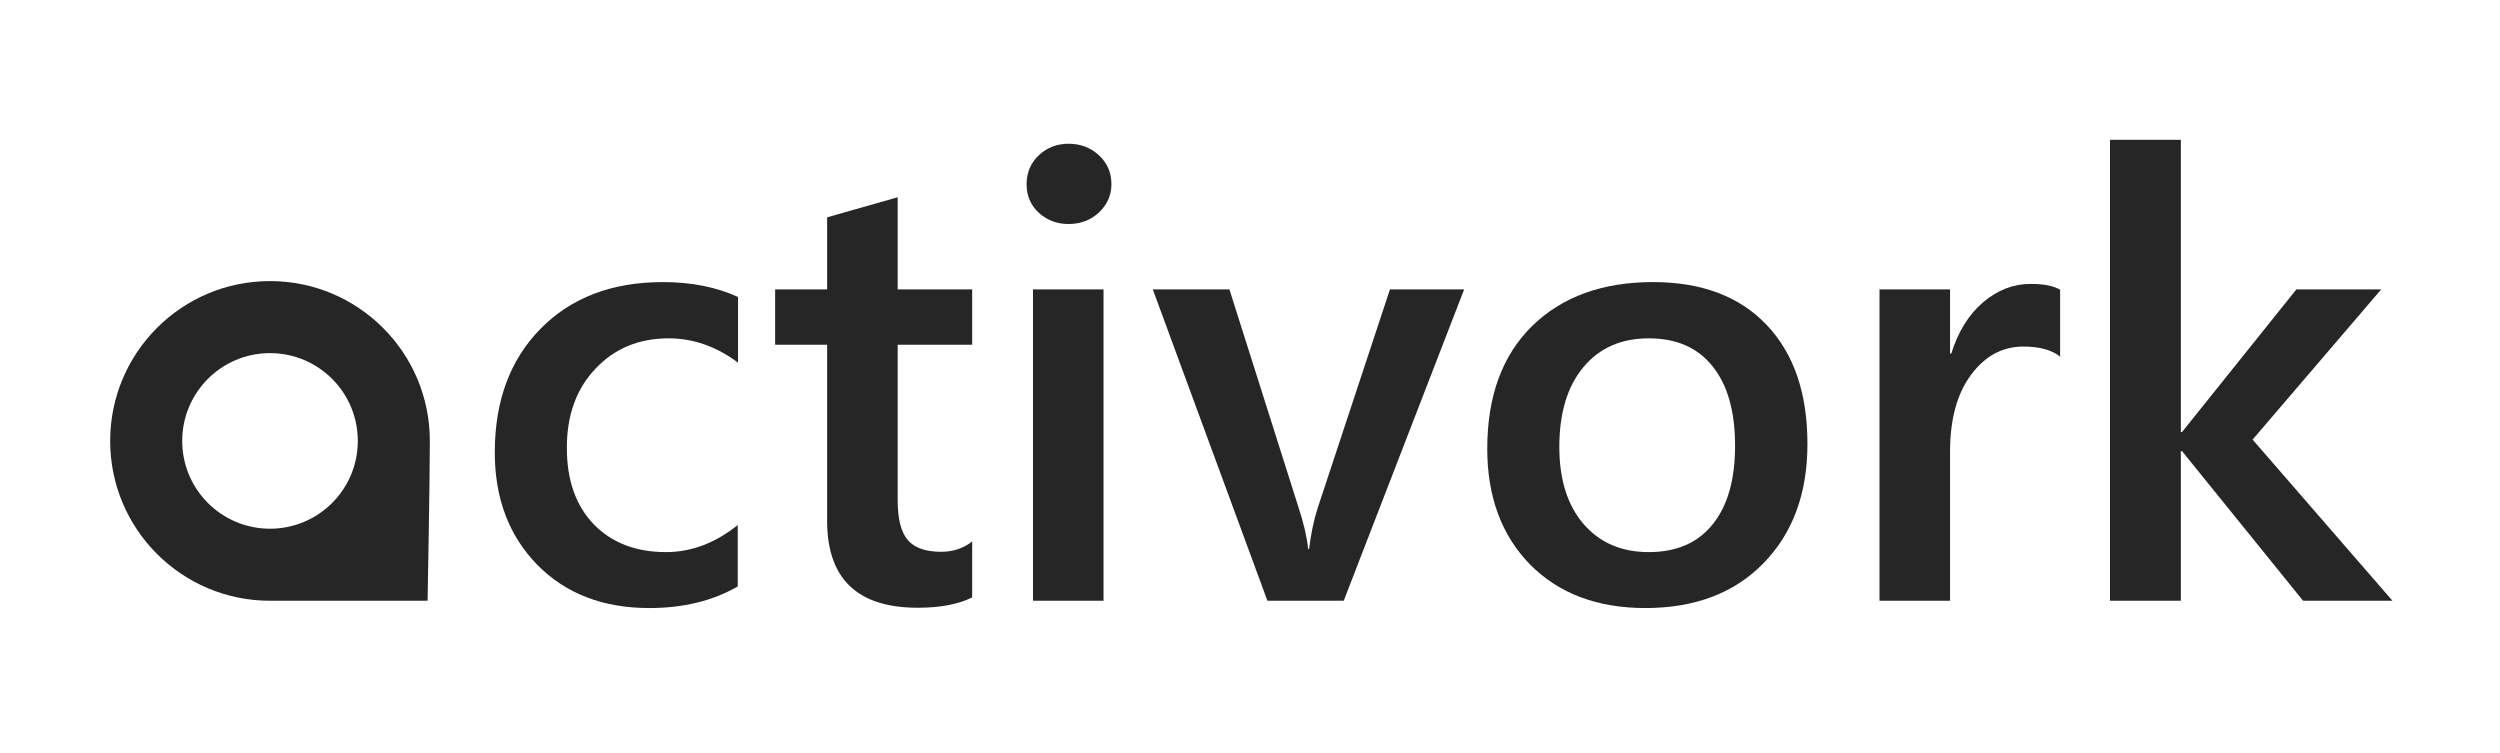
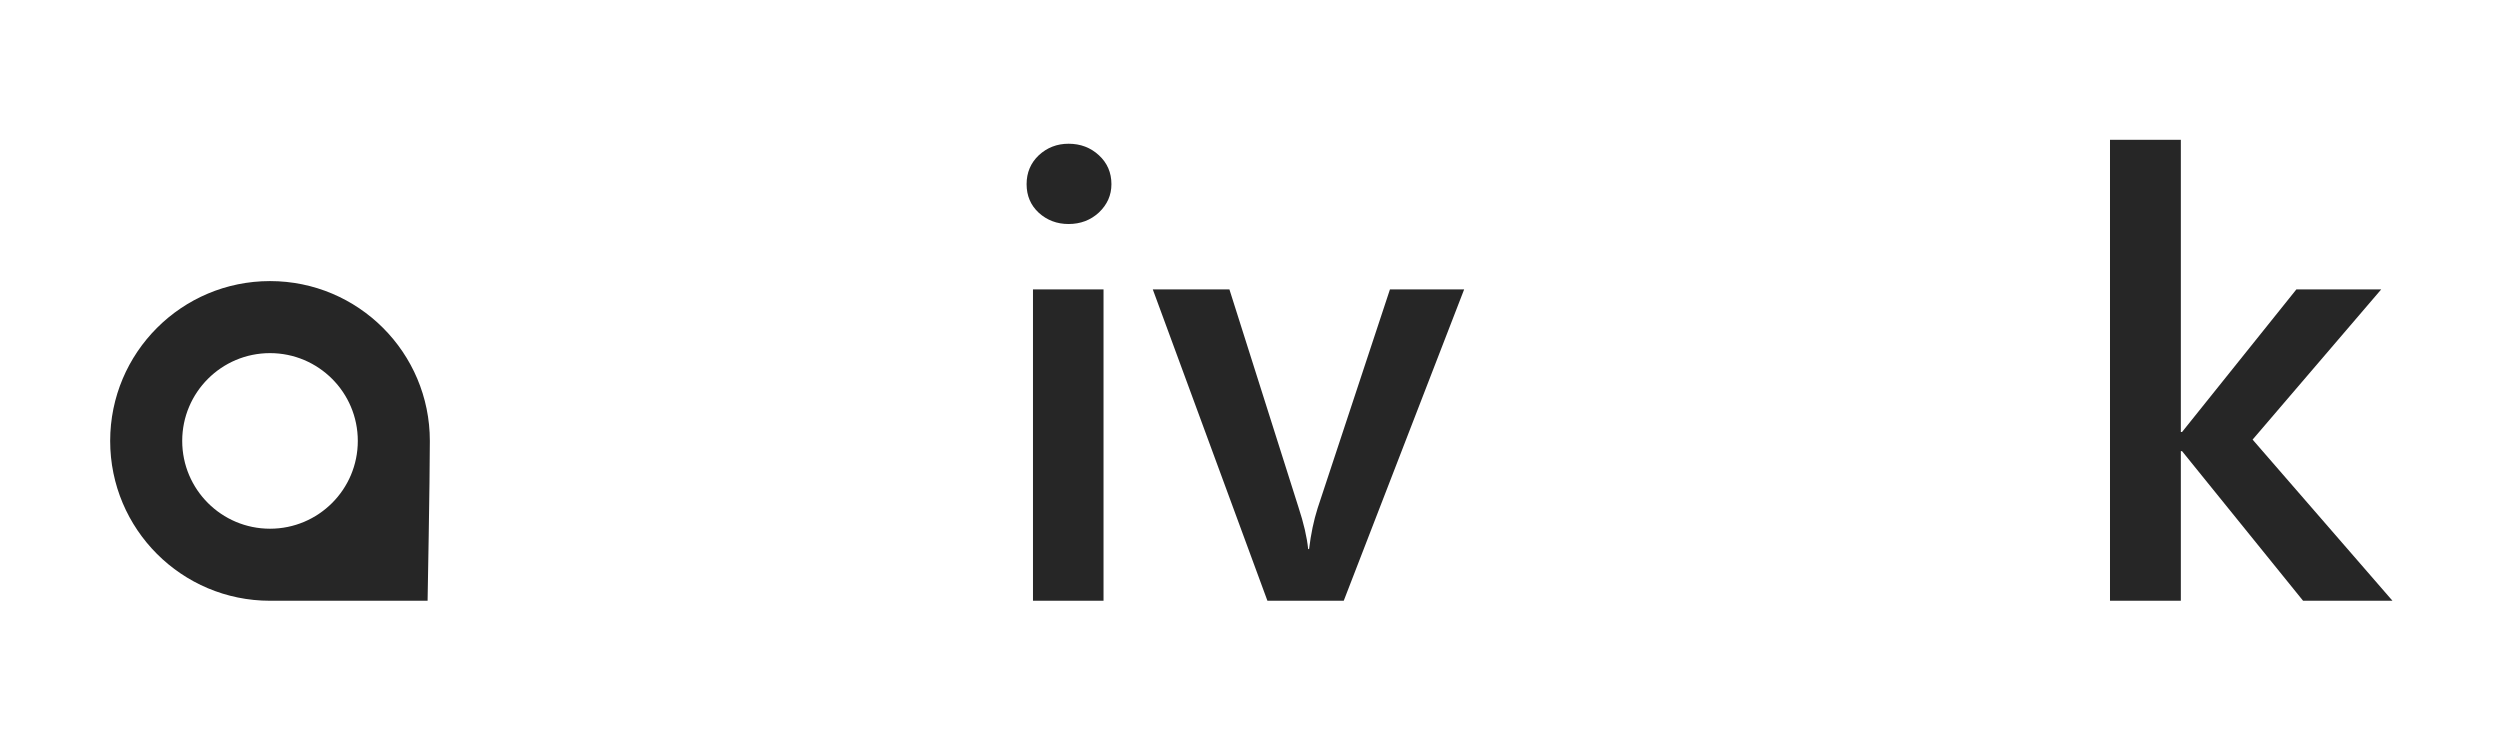
<svg xmlns="http://www.w3.org/2000/svg" fill="none" viewBox="0 0 465 140" height="140" width="465">
  <path fill="#262626" d="M50.221 98.341C59.24 98.341 66.552 91.03 66.552 82.011C66.552 72.992 59.24 65.681 50.221 65.681C41.203 65.681 33.891 72.992 33.891 82.011C33.891 91.03 41.203 98.341 50.221 98.341ZM50.221 111.74C59.293 111.74 79.532 111.74 79.532 111.74C79.532 111.74 79.951 89.359 79.951 82.011C79.951 65.592 66.641 52.282 50.221 52.282C33.802 52.282 20.492 65.592 20.492 82.011C20.492 98.43 33.802 111.74 50.221 111.74Z" clip-rule="evenodd" fill-rule="evenodd" />
-   <path fill="#262626" d="M137.218 109.082C132.58 111.759 127.094 113.097 120.76 113.097C112.163 113.097 105.225 110.42 99.947 105.066C94.668 99.675 92.029 92.699 92.029 84.14C92.029 74.601 94.857 66.947 100.512 61.178C106.206 55.372 113.803 52.469 123.305 52.469C128.583 52.469 133.24 53.392 137.274 55.24V67.456C133.24 64.44 128.942 62.932 124.379 62.932C118.837 62.932 114.293 64.817 110.749 68.587C107.205 72.32 105.433 77.222 105.433 83.292C105.433 89.287 107.092 94.019 110.41 97.488C113.765 100.957 118.252 102.691 123.87 102.691C128.583 102.691 133.032 101.013 137.218 97.657V109.082Z" />
-   <path fill="#262626" d="M180.823 111.118C178.259 112.4 174.885 113.041 170.699 113.041C159.463 113.041 153.845 107.649 153.845 96.866V64.119H144.174V53.826H153.845V40.422L166.967 36.689V53.826H180.823V64.119H166.967V93.076C166.967 96.507 167.589 98.958 168.833 100.429C170.077 101.899 172.151 102.634 175.054 102.634C177.279 102.634 179.202 101.993 180.823 100.712V111.118Z" />
  <path fill="#262626" d="M198.751 41.666C196.602 41.666 194.755 40.969 193.209 39.574C191.701 38.179 190.947 36.407 190.947 34.257C190.947 32.108 191.701 30.317 193.209 28.884C194.755 27.452 196.602 26.735 198.751 26.735C200.976 26.735 202.861 27.452 204.407 28.884C205.953 30.317 206.726 32.108 206.726 34.257C206.726 36.293 205.953 38.047 204.407 39.517C202.861 40.95 200.976 41.666 198.751 41.666ZM205.256 111.74H192.134V53.826H205.256V111.74Z" />
  <path fill="#262626" d="M272.332 53.826L249.935 111.74H235.74L214.418 53.826H228.67L241.508 94.321C242.489 97.299 243.092 99.901 243.318 102.125H243.488C243.827 99.335 244.355 96.809 245.072 94.547L258.532 53.826H272.332Z" />
-   <path fill="#262626" d="M306.04 113.097C297.104 113.097 289.959 110.402 284.605 105.01C279.288 99.58 276.63 92.398 276.63 83.462C276.63 73.734 279.402 66.136 284.944 60.669C290.524 55.202 298.028 52.469 307.454 52.469C316.503 52.469 323.554 55.127 328.606 60.443C333.658 65.759 336.185 73.131 336.185 82.557C336.185 91.794 333.451 99.203 327.984 104.784C322.554 110.326 315.24 113.097 306.04 113.097ZM306.662 62.932C301.534 62.932 297.481 64.723 294.502 68.305C291.524 71.886 290.034 76.826 290.034 83.122C290.034 89.193 291.542 93.981 294.559 97.488C297.575 100.957 301.609 102.691 306.662 102.691C311.827 102.691 315.786 100.975 318.539 97.544C321.329 94.113 322.724 89.231 322.724 82.896C322.724 76.524 321.329 71.604 318.539 68.135C315.786 64.666 311.827 62.932 306.662 62.932Z" />
-   <path fill="#262626" d="M383.183 66.325C381.6 65.081 379.319 64.459 376.34 64.459C372.456 64.459 369.214 66.212 366.612 69.718C364.01 73.225 362.71 77.995 362.71 84.027V111.74H349.588V53.826H362.71V65.759H362.936C364.218 61.687 366.178 58.52 368.818 56.258C371.495 53.958 374.473 52.808 377.754 52.808C380.129 52.808 381.939 53.166 383.183 53.883V66.325Z" />
  <path fill="#262626" d="M445 111.74H428.372L405.863 83.914H405.636V111.74H392.459V26H405.636V80.351H405.863L427.128 53.826H442.907L418.984 81.765L445 111.74Z" />
</svg>